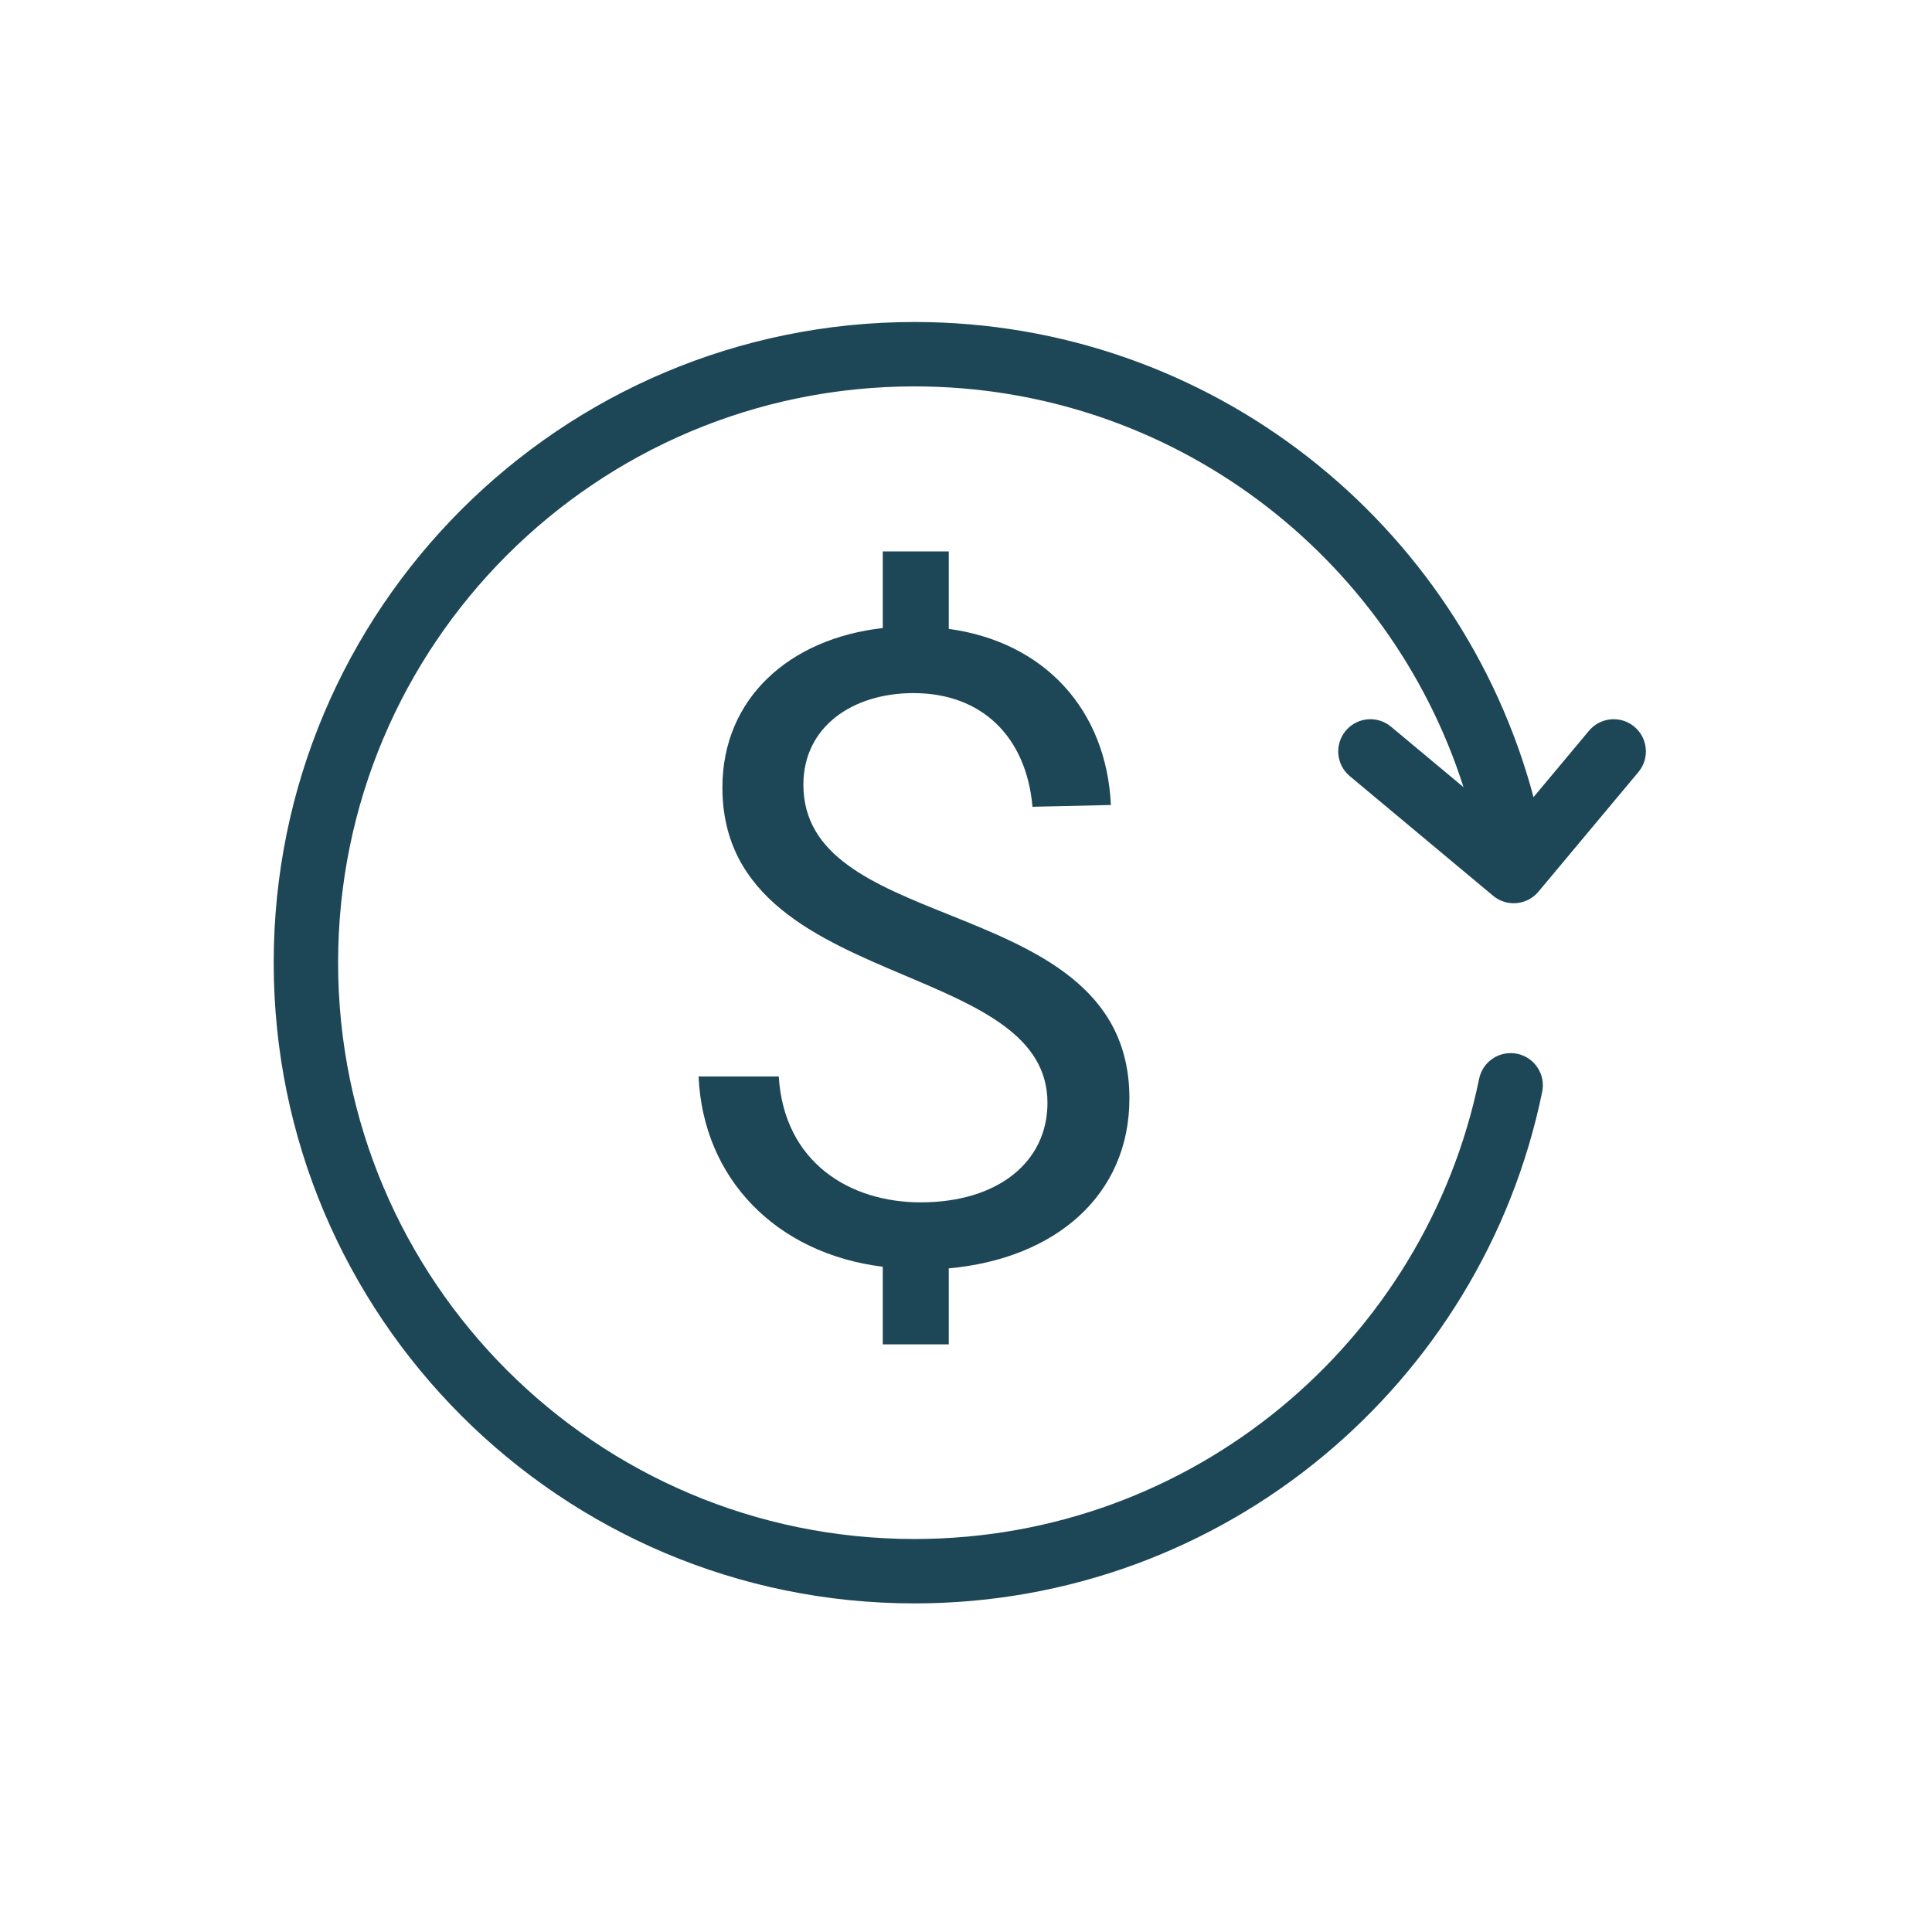
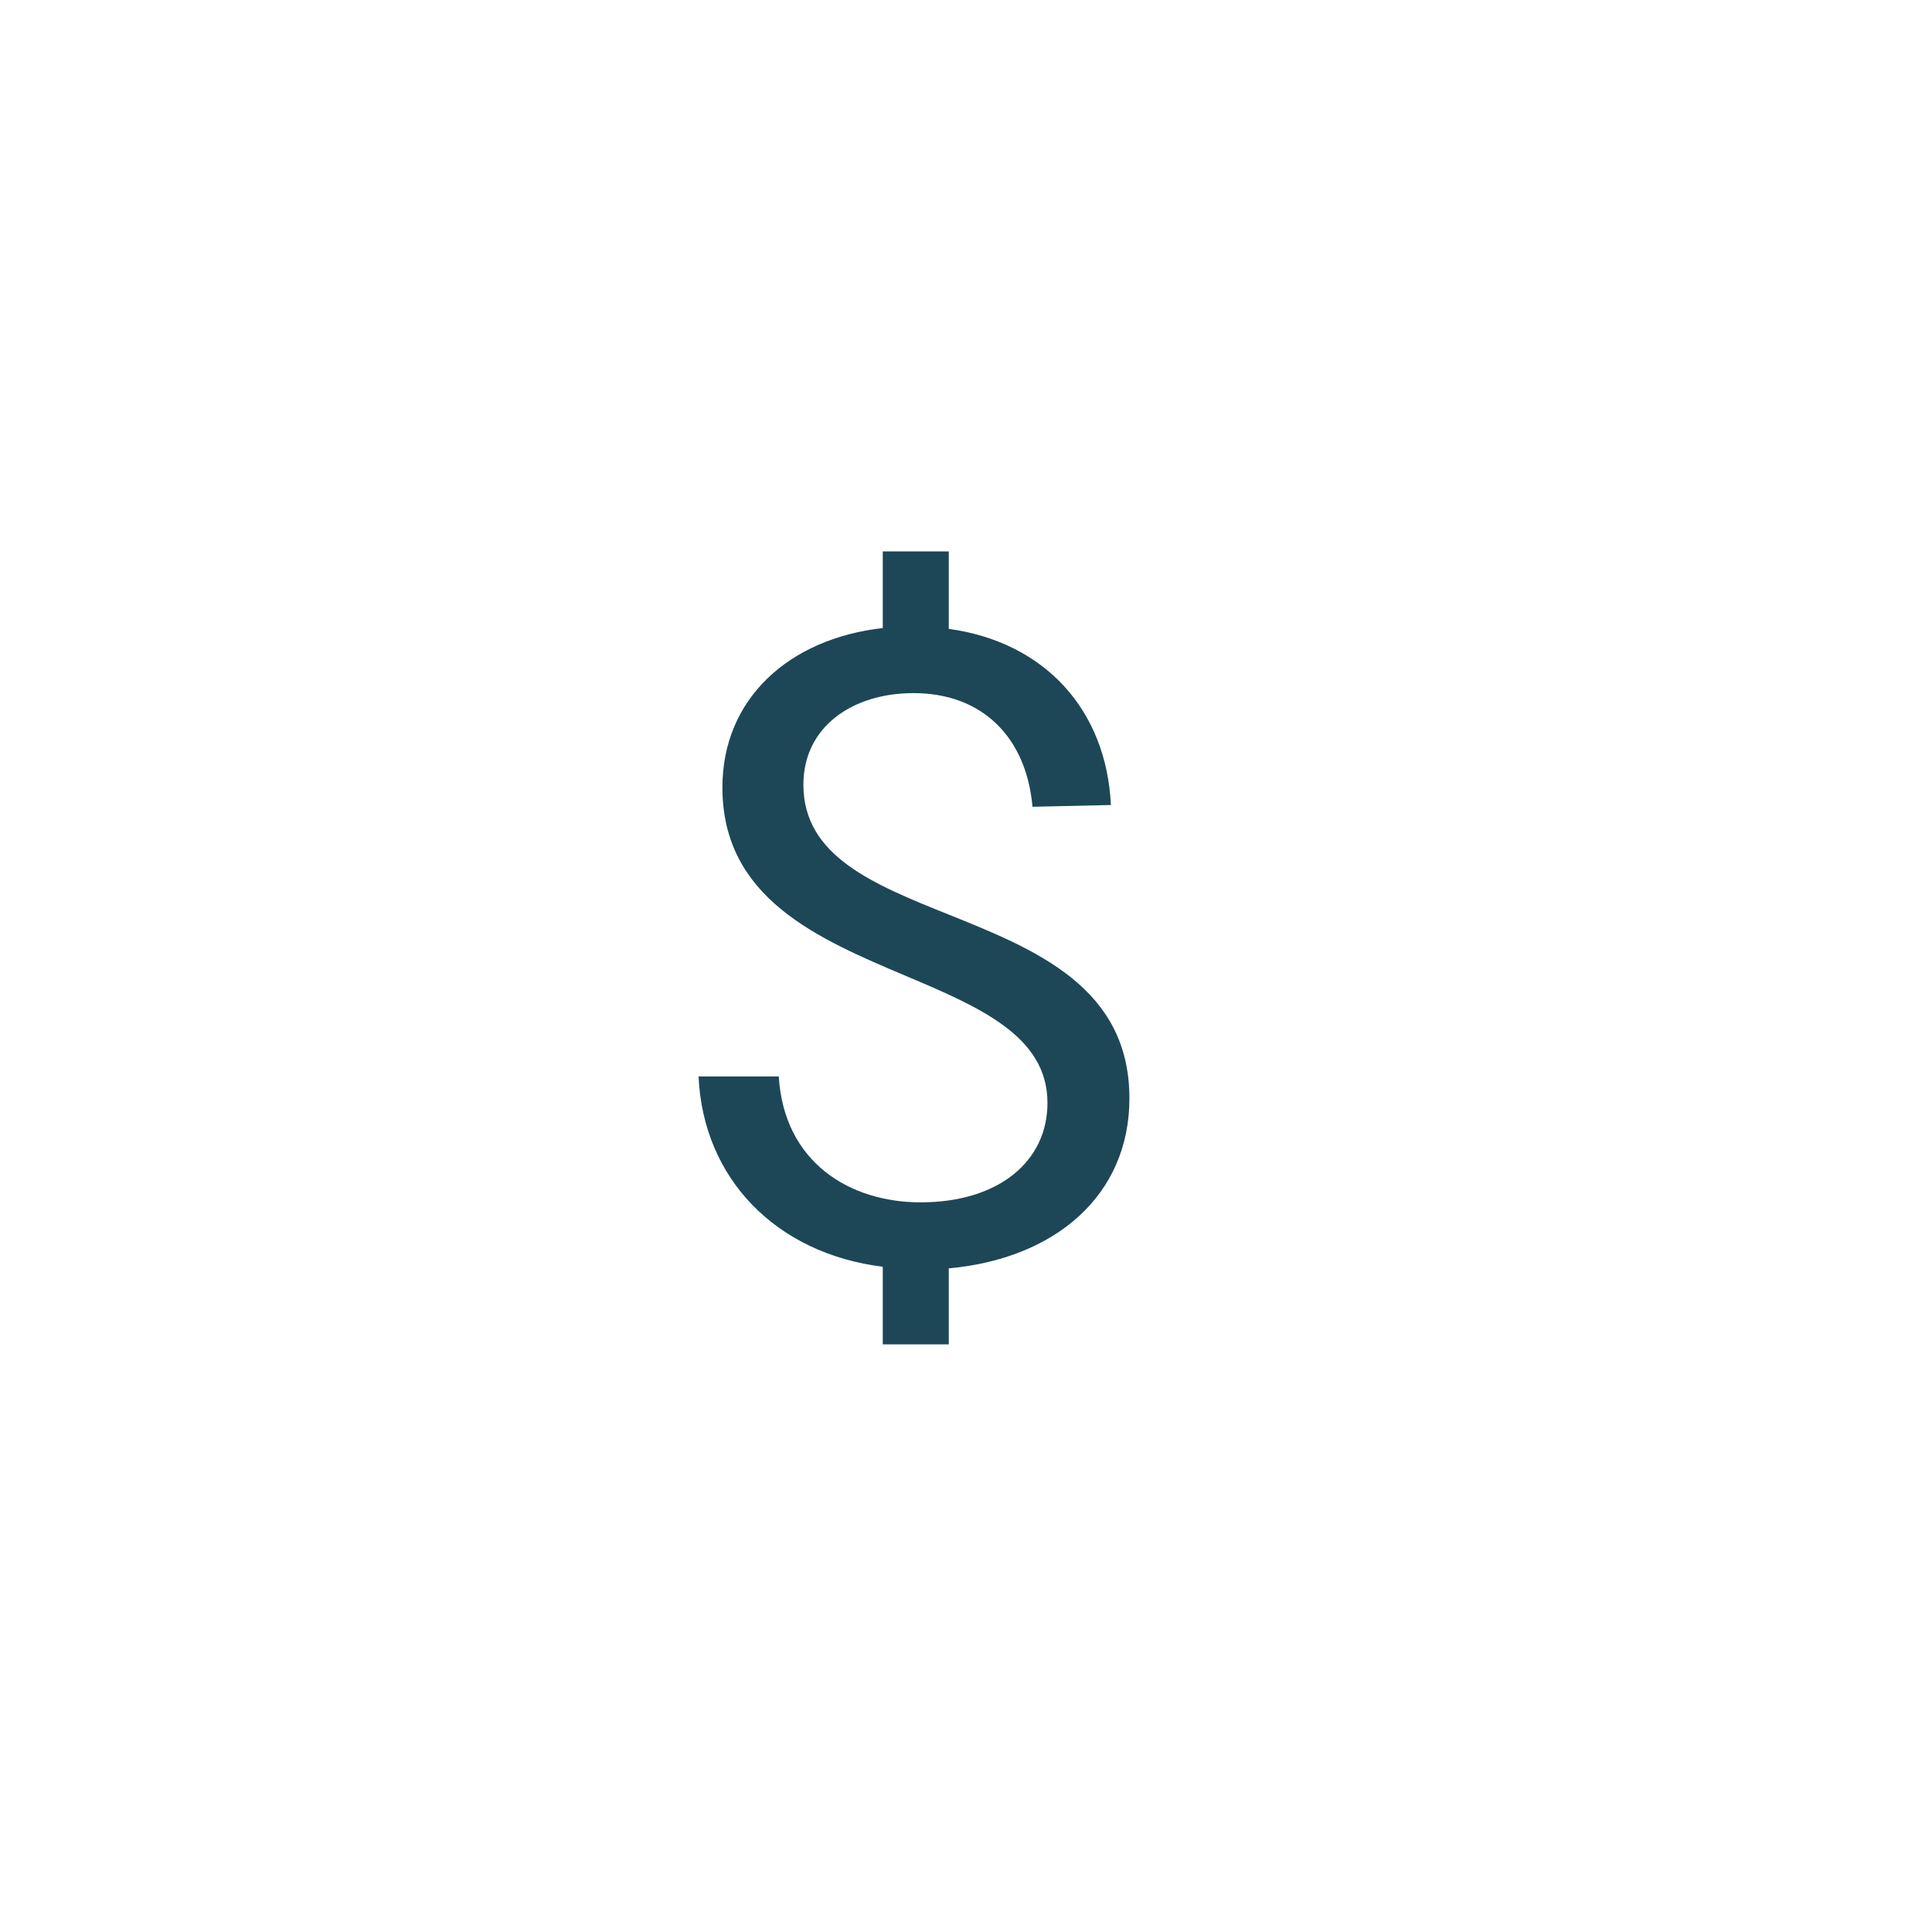
<svg xmlns="http://www.w3.org/2000/svg" width="120" height="120" viewBox="0 0 120 120" fill="none">
-   <path d="M17 59.79C17 37.815 34.816 20 56.8 20C75.218 20 90.717 32.516 95.25 49.511L98.695 45.389C99.403 44.542 100.664 44.429 101.512 45.137C102.36 45.846 102.472 47.107 101.764 47.955L95.554 55.385C94.846 56.232 93.585 56.345 92.738 55.637L83.838 48.207C82.99 47.499 82.876 46.238 83.584 45.39C84.292 44.542 85.553 44.429 86.401 45.137L90.902 48.894C86.293 34.455 72.762 24 56.8 24C37.024 24 21 40.025 21 59.79C21 79.556 37.025 95.59 56.8 95.59C74.091 95.59 88.528 83.317 91.871 67.008C92.093 65.926 93.15 65.229 94.232 65.451C95.314 65.673 96.011 66.73 95.789 67.812C92.073 85.943 76.029 99.59 56.8 99.59C34.815 99.59 17 81.764 17 59.79Z" fill="#1D4757" />
  <path d="M58.93 83.5H54.83V78.68C48.21 77.86 43.67 73.21 43.39 66.86H48.37C48.7 72.22 52.8 74.68 57.18 74.68C62 74.68 65.06 72.16 65.06 68.5C65.06 64.34 60.822 62.546 56.229 60.601C50.797 58.301 44.87 55.791 44.87 48.91C44.87 43.38 49.03 39.66 54.83 39.01V34.25H58.93V39.06C64.89 39.88 68.72 44.09 69 50L64.13 50.11C63.75 45.79 61.01 43.05 56.74 43.05C52.96 43.05 49.9 45.13 49.9 48.74C49.9 53.178 54.245 54.925 58.911 56.8C64.316 58.973 70.15 61.318 70.15 68.22C70.15 74.24 65.55 78.18 58.93 78.78V83.5Z" fill="#1D4757" />
</svg>